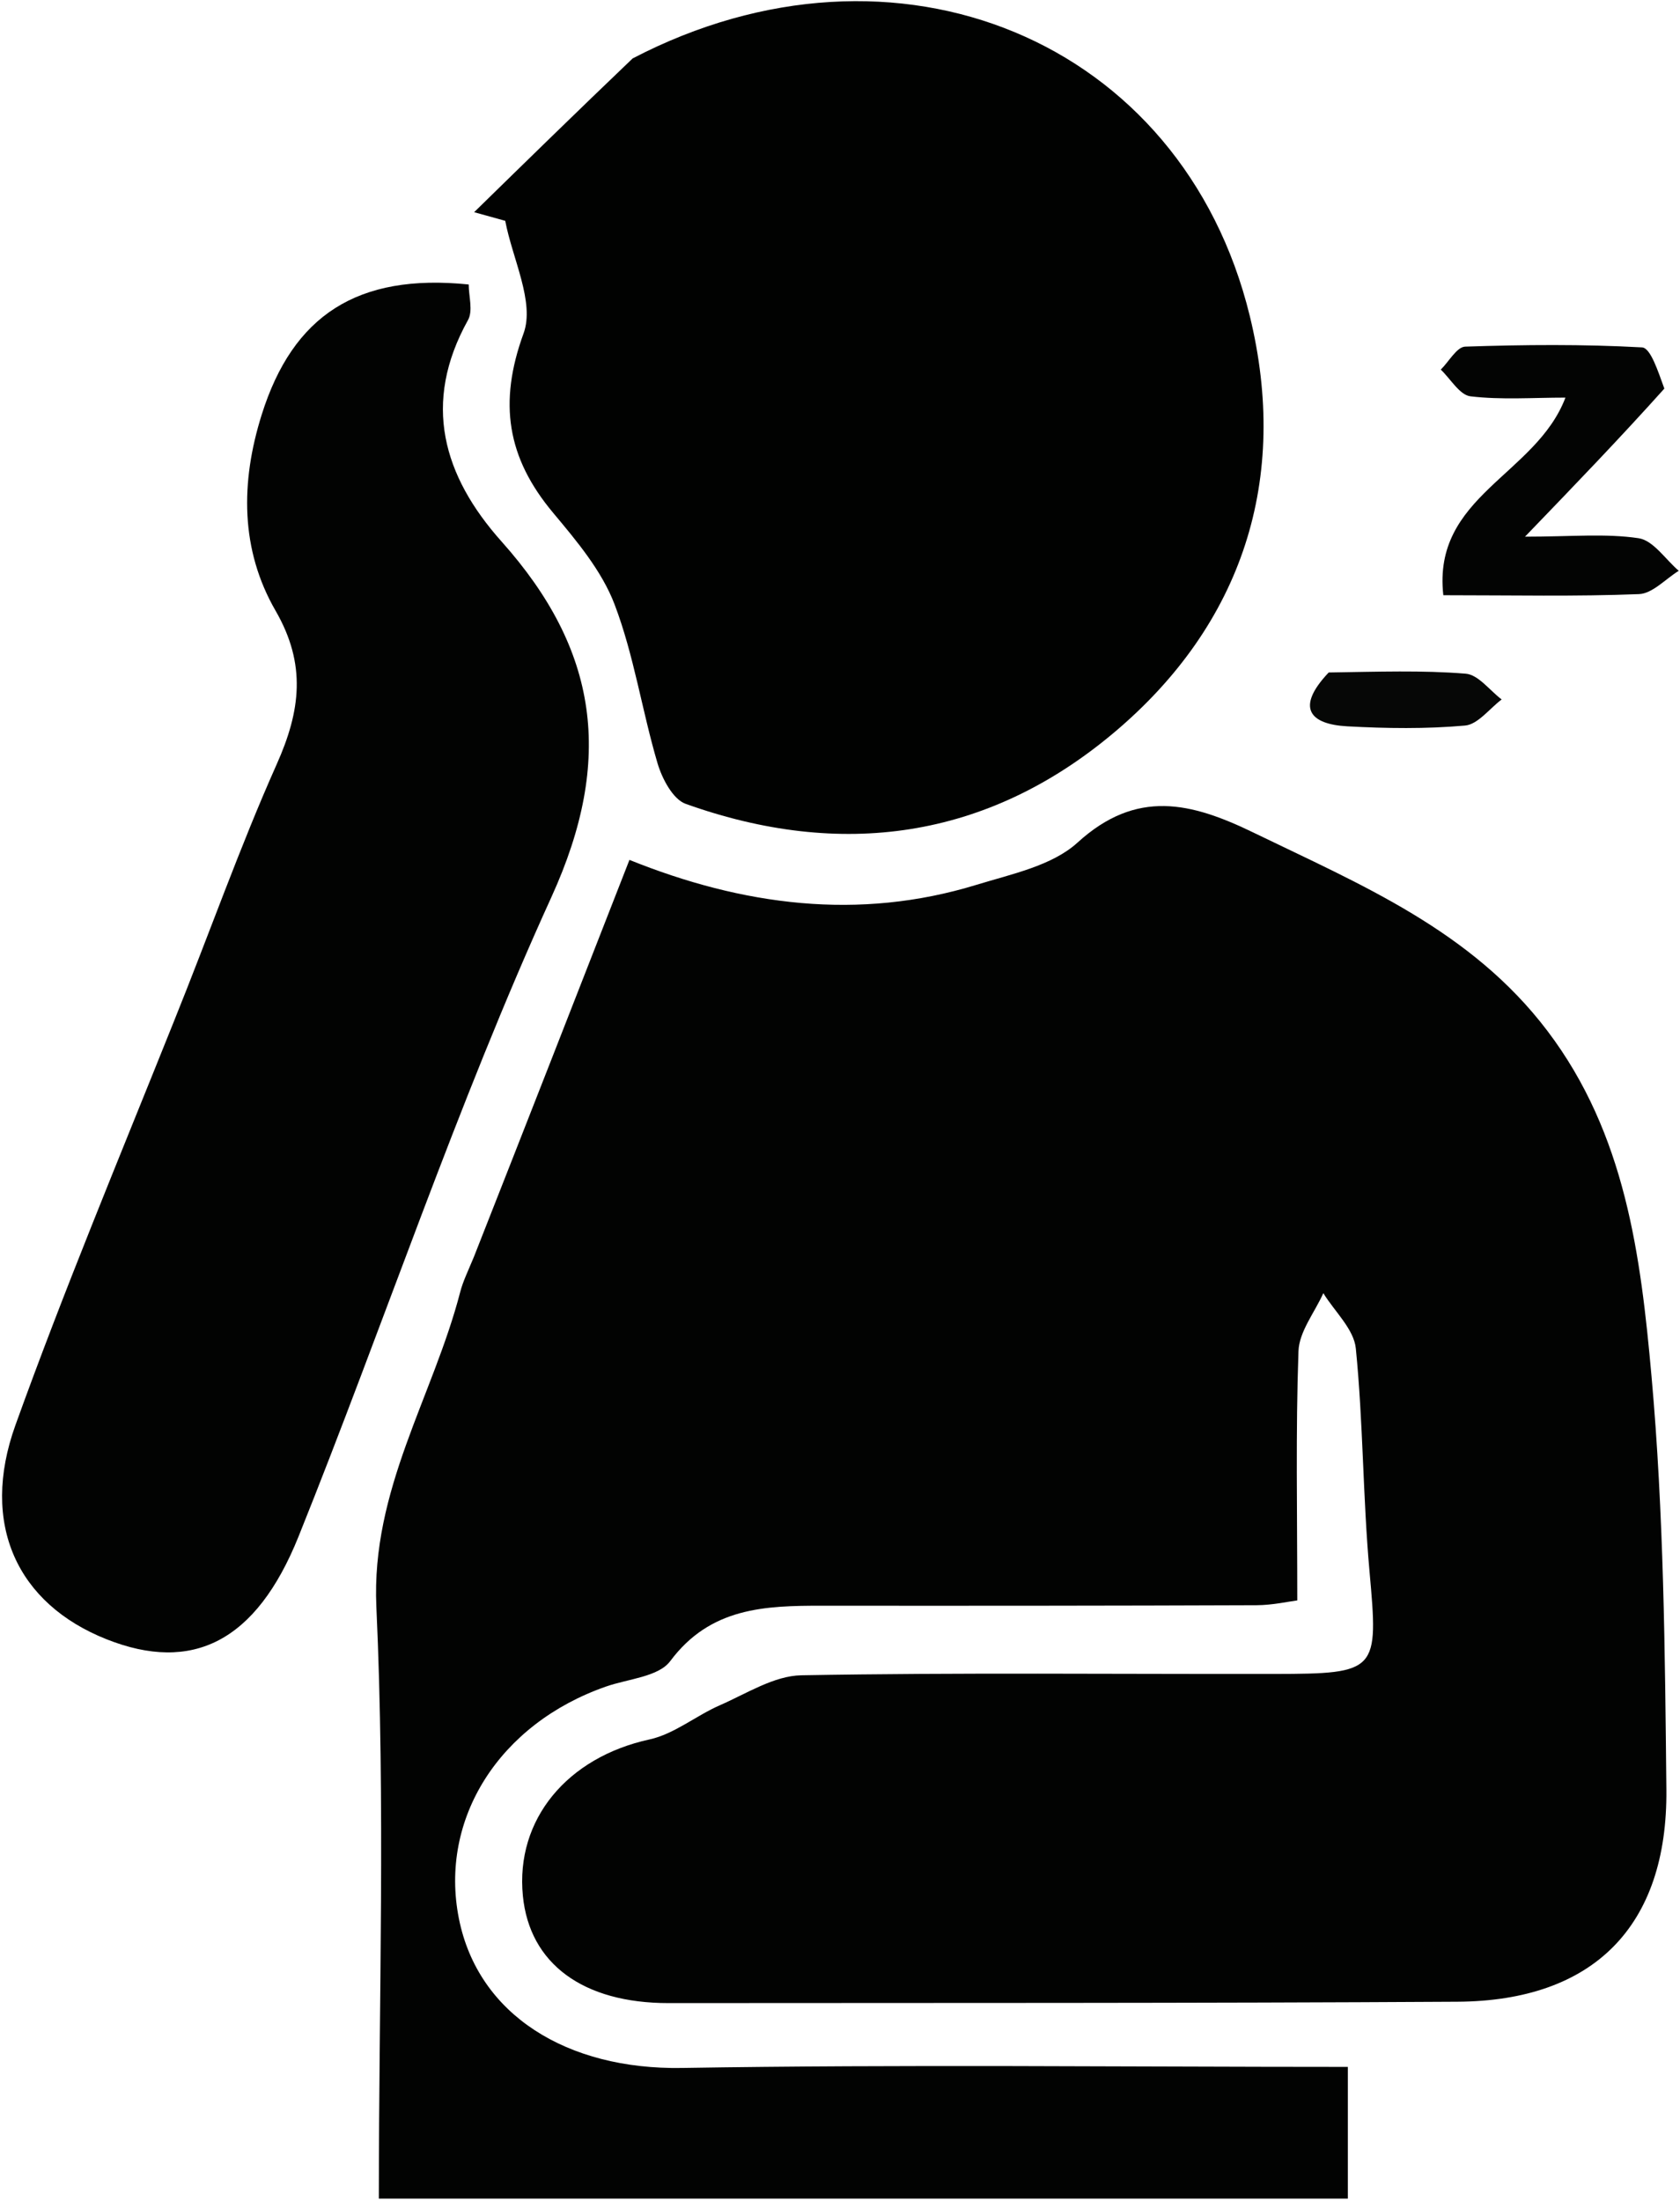
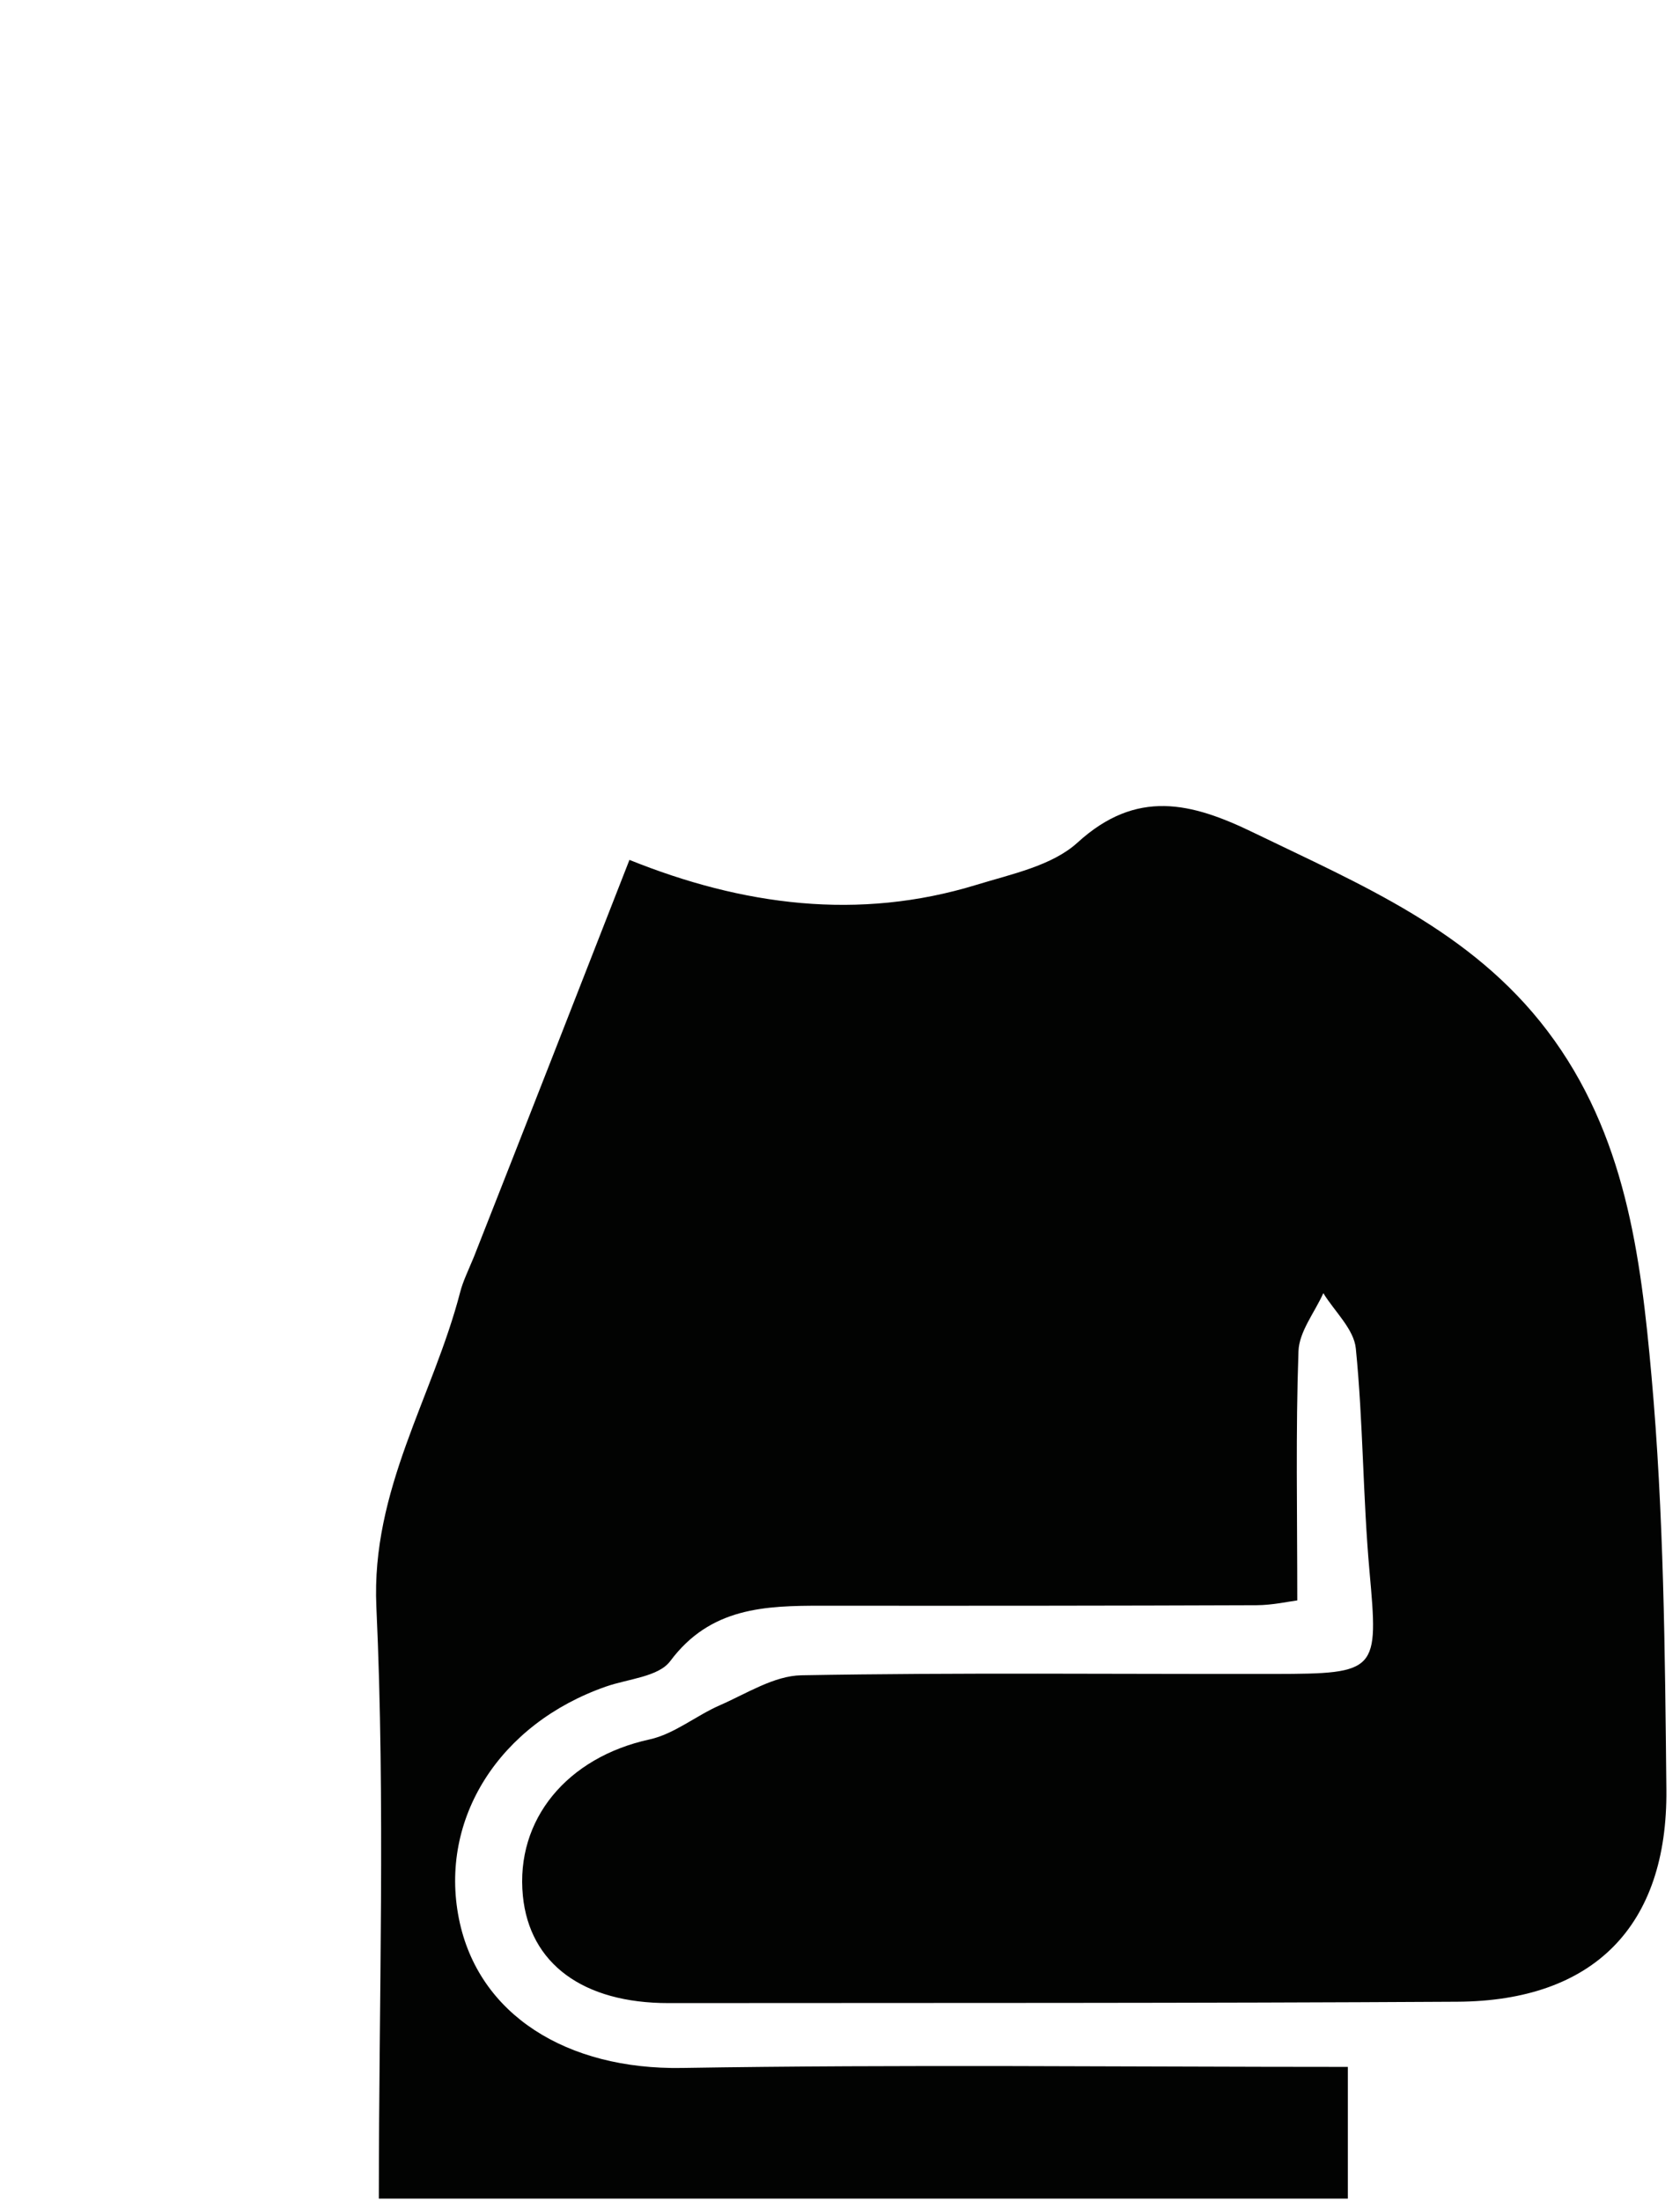
<svg xmlns="http://www.w3.org/2000/svg" width="307" height="402" viewBox="0 0 307 402" fill="none">
  <path d="M86.59 229.615C96.219 205.187 105.436 181.604 115.024 157.073C135.654 165.385 156.863 168.249 178.486 161.613C184.872 159.653 192.265 158.139 196.908 153.909C207.715 144.062 217.707 146.58 229.06 152.088C248.729 161.631 268.855 169.945 282.778 188.32C297.051 207.156 299.816 229.347 301.794 251.377C304.044 276.425 304.257 301.692 304.511 326.873C304.762 351.884 291.17 365.502 266.336 365.647C218.286 365.929 170.234 365.858 122.182 365.898C106.524 365.911 96.776 358.692 95.55 346.32C94.162 332.312 103.704 320.997 118.683 317.737C123.208 316.752 127.175 313.399 131.553 311.489C136.422 309.366 141.442 306.105 146.444 306.016C175.266 305.501 204.102 305.82 232.933 305.774C251.806 305.744 251.904 305.275 250.26 287.018C249.042 273.484 249.112 259.83 247.76 246.315C247.408 242.787 243.888 239.576 241.823 236.22C240.237 239.75 237.407 243.237 237.281 246.818C236.761 261.527 237.063 276.265 237.063 292.343C235.484 292.539 232.547 293.208 229.608 293.219C203.181 293.32 176.752 293.333 150.324 293.309C139.812 293.3 129.805 293.594 122.475 303.431C120.338 306.299 114.781 306.667 110.754 308.07C91.245 314.869 80.215 332.239 83.863 350.485C87.391 368.127 103.714 378.086 124.588 377.745C164.932 377.086 205.294 377.553 246.303 377.553C246.303 384.768 246.303 392.923 246.303 401.615C187.844 401.615 129.582 401.615 69.228 401.615C69.228 365.328 70.427 329.373 68.778 293.548C67.79 272.088 79.129 255.162 84.103 235.985C84.594 234.091 85.476 232.299 86.59 229.615Z" fill="#020302" />
-   <path d="M115.604 10.675C163.689 -14.381 216.054 7.232 228.383 57.716C235.628 87.385 227.195 113.995 203.471 133.904C180.338 153.316 153.647 156.974 125.3 146.836C122.958 145.998 120.981 142.217 120.153 139.414C117.314 129.801 115.852 119.714 112.306 110.401C109.969 104.263 105.366 98.801 101.052 93.642C92.681 83.631 91.035 73.607 95.677 60.897C97.754 55.21 93.634 47.261 92.326 40.338C90.431 39.812 88.536 39.286 86.641 38.76C96.048 29.566 105.454 20.372 115.604 10.675Z" fill="#010201" />
-   <path d="M31.736 186.684C38.292 170.442 43.807 154.745 50.566 139.603C54.929 129.83 56.023 121.372 50.357 111.559C43.921 100.415 43.929 88.117 47.827 75.734C53.519 57.656 65.275 49.886 85.651 51.966C85.651 54.09 86.467 56.766 85.523 58.463C77.083 73.63 80.969 86.951 91.657 98.921C109.28 118.657 112.27 138.635 100.769 163.855C83.42 201.903 70.184 241.809 54.556 280.666C46.782 299.995 35.078 305.617 19.5 299.449C3.164 292.982 -3.696 278.431 2.821 260.321C11.645 235.804 21.698 211.73 31.736 186.684Z" fill="#020302" />
-   <path d="M304.141 70.984C295.971 80.085 288.072 88.282 278.675 98.032C287.171 98.032 293.42 97.412 299.44 98.315C302.122 98.718 304.343 102.188 306.774 104.266C304.353 105.753 301.979 108.426 299.503 108.524C287.986 108.982 276.439 108.727 263.75 108.727C261.711 90.582 280.651 86.848 286.067 72.63C280.093 72.63 274.337 73.064 268.711 72.395C266.737 72.161 265.085 69.222 263.286 67.517C264.771 66.052 266.214 63.368 267.746 63.317C278.512 62.957 289.312 62.859 300.058 63.456C301.626 63.543 302.965 67.768 304.141 70.984Z" fill="#030403" />
-   <path d="M242.805 122.839C251.909 122.704 259.917 122.413 267.849 123.06C270.149 123.247 272.23 126.124 274.412 127.769C272.187 129.434 270.072 132.327 267.717 132.536C260.591 133.17 253.356 133.068 246.195 132.676C239.364 132.301 236.686 129.293 242.805 122.839Z" fill="#060706" />
</svg>